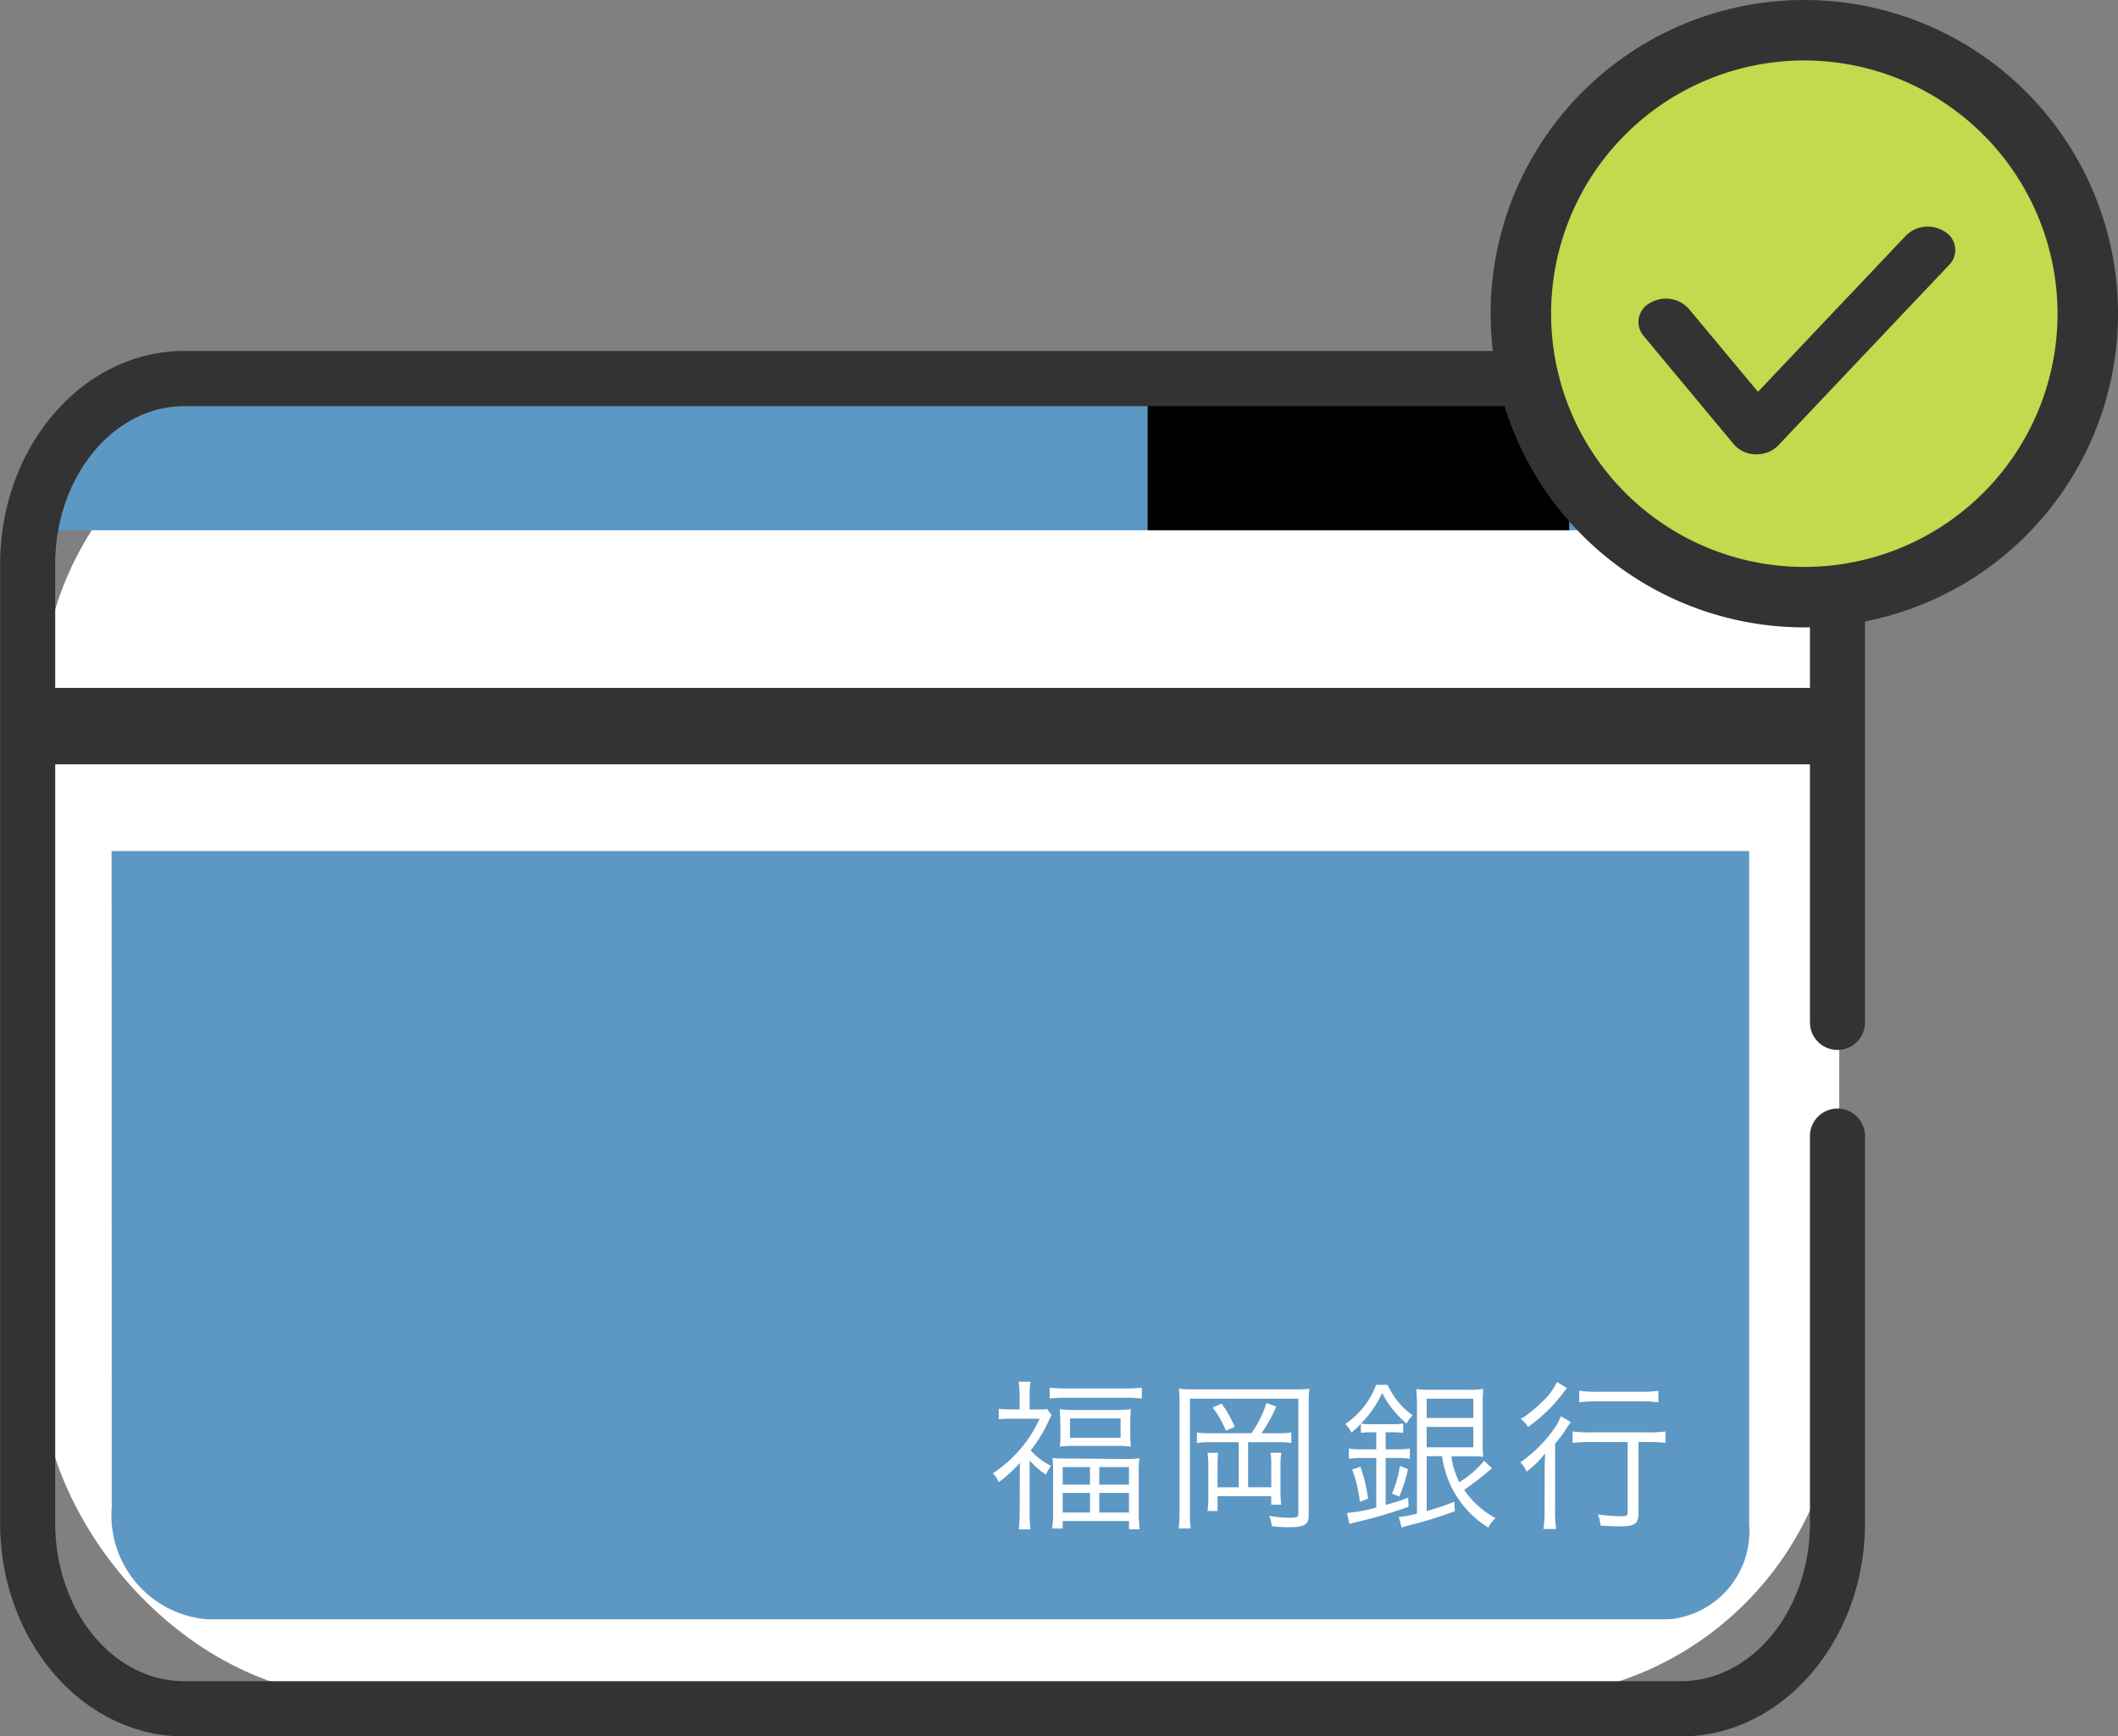
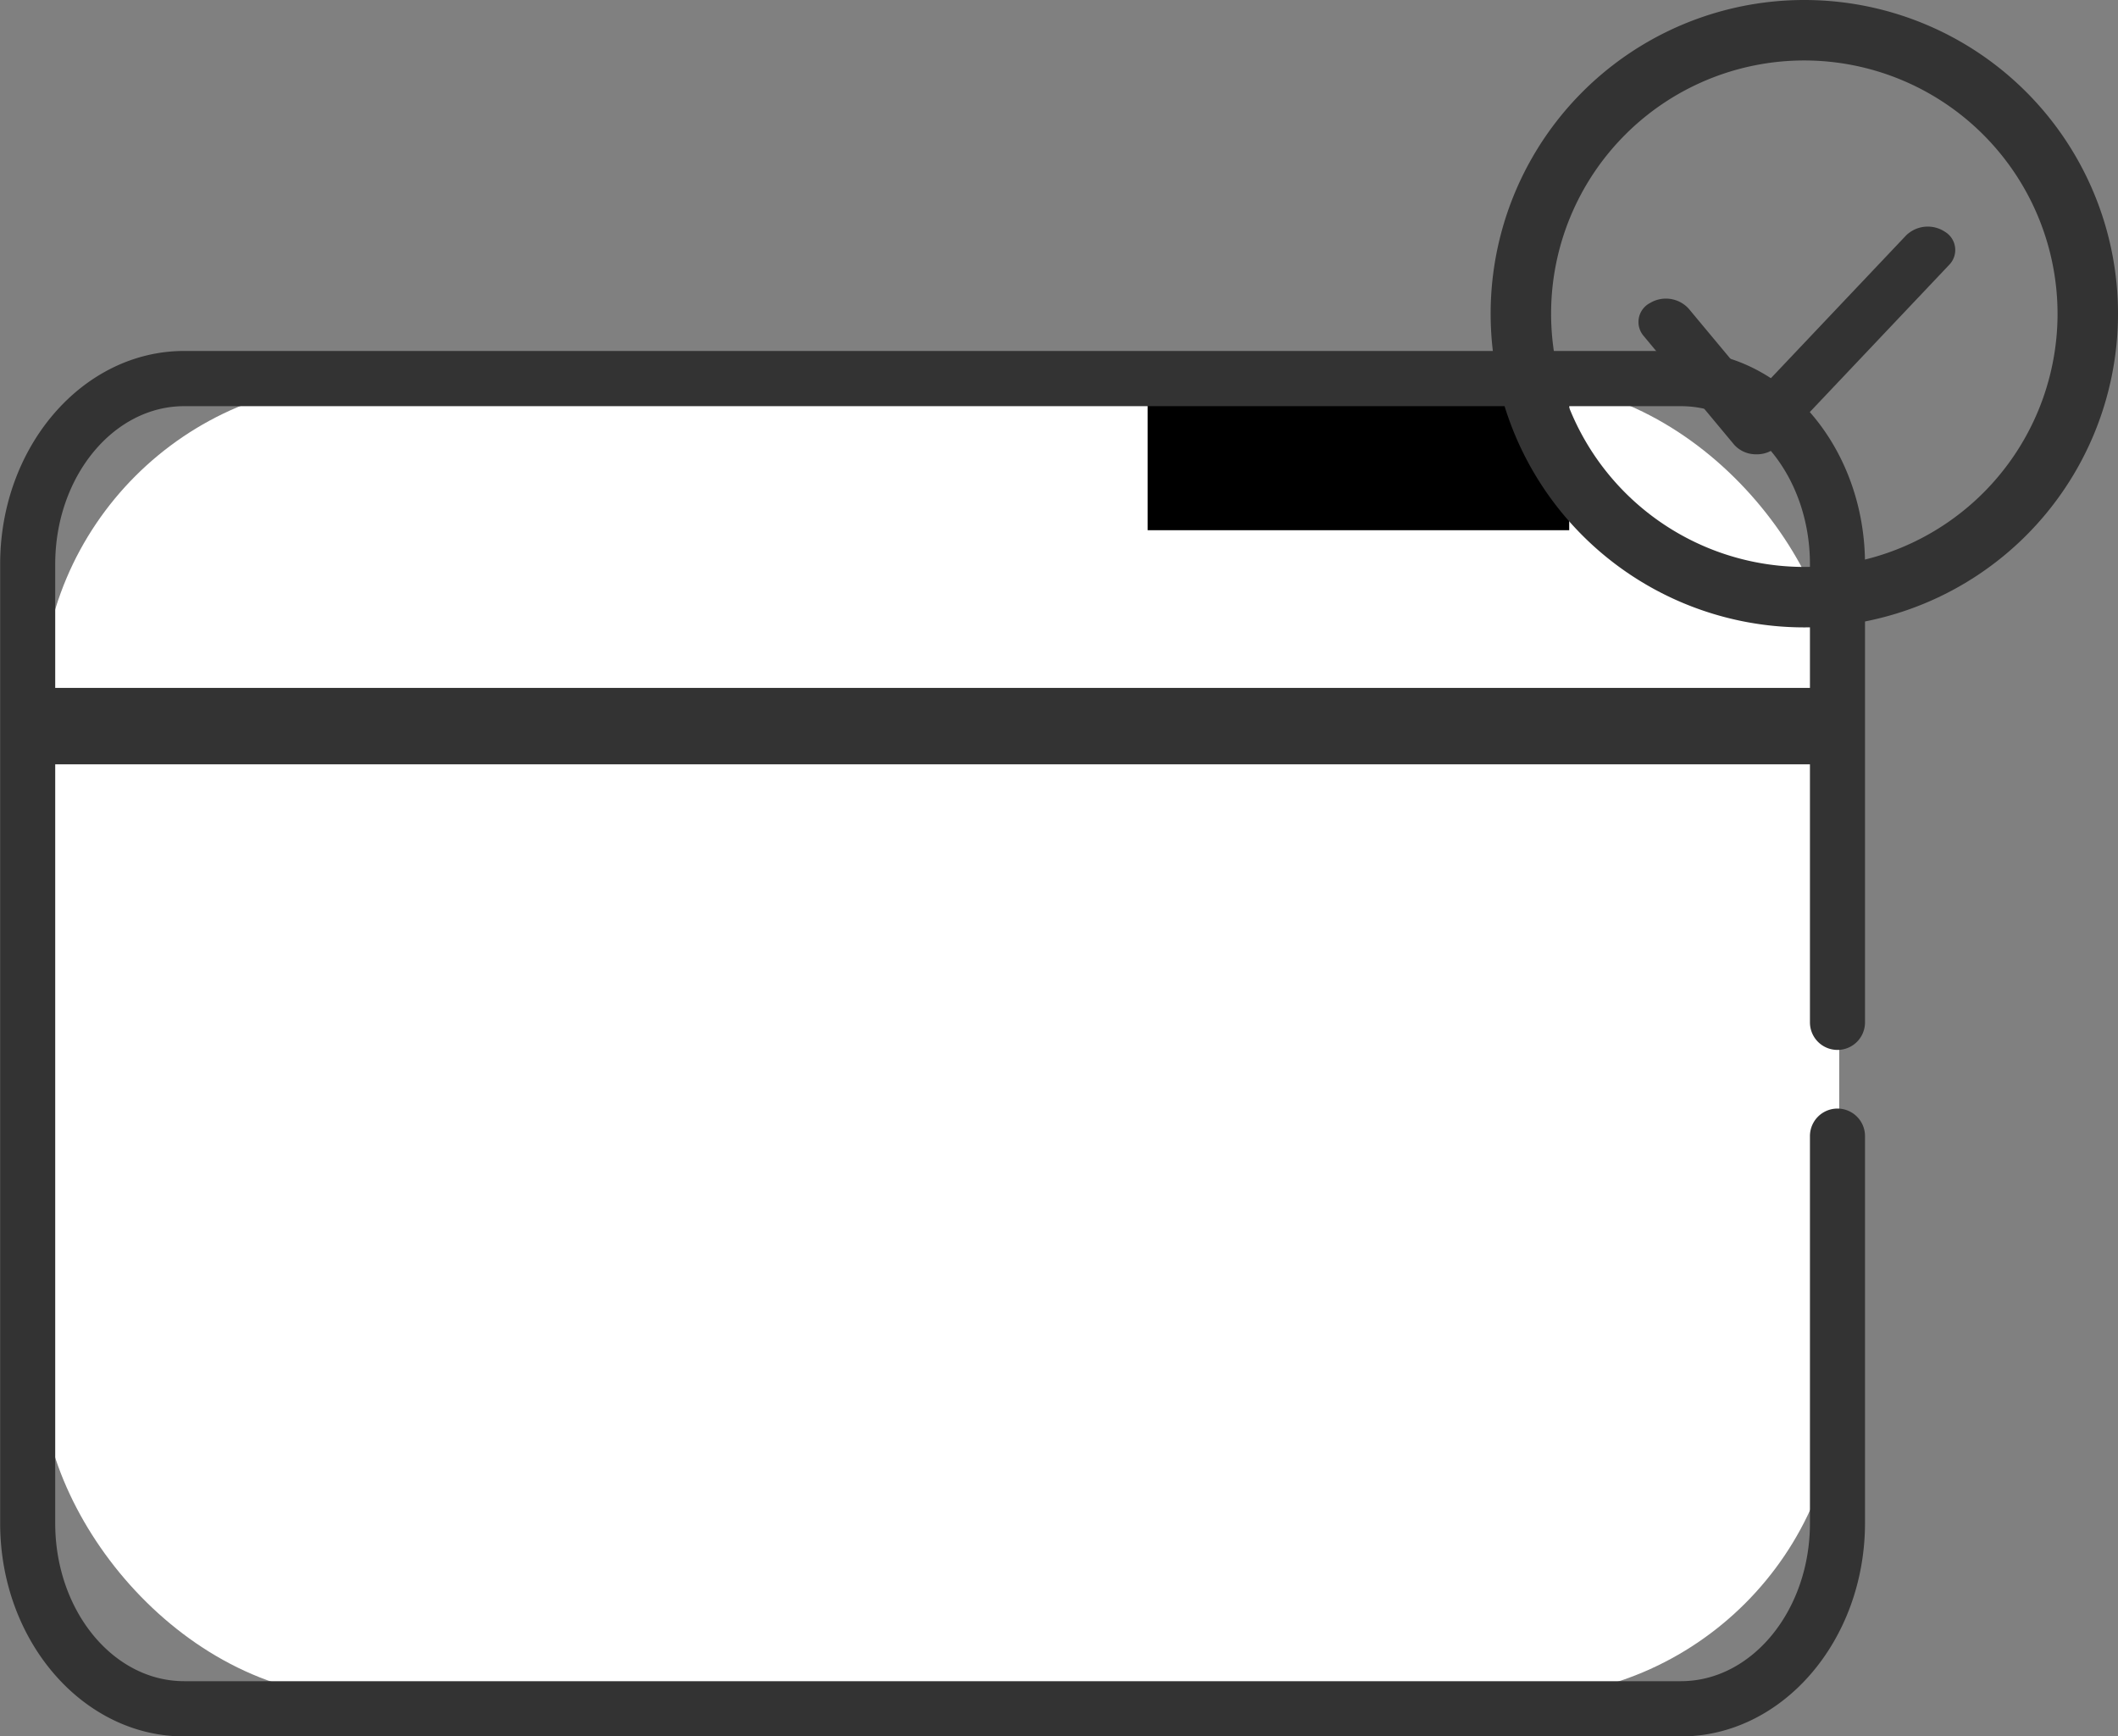
<svg xmlns="http://www.w3.org/2000/svg" width="54.969" height="45.062">
  <rect width="100%" height="100%" fill="#808080" stroke="none" />
  <defs>
    <style>.cls-1{fill:#fff}.cls-2{fill:#5d97c4}.cls-3{fill:#333}</style>
  </defs>
  <g id="flow_img_step2_1" transform="translate(-206.419 -469.359)">
    <g id="img_reason_03_pc" data-name="img reason 03 pc" transform="translate(206.419 478.467)">
      <rect id="長方形_603" data-name="長方形 603" class="cls-1" width="46.662" height="34.139" rx="8.335" transform="translate(1.072 .805)" />
-       <path id="パス_1825" data-name="パス 1825" class="cls-2" d="M210.711 486.257h40.764c1.827 0 3.307 1.764 3.307 3.939h-46.311v-1.276a2.478 2.478 0 012.238-2.664" transform="translate(-207.424 -485.543)" />
      <path id="長方形_587" data-name="長方形 587" transform="translate(29.785 1.006)" d="M0 0h10.941v3.646H0z" />
      <path id="パス_1914" data-name="パス 1914" class="cls-3" d="M250.041 520.813H211.2c-2.634 0-4.777-2.483-4.777-5.533v-24.89c0-3.05 2.143-5.533 4.777-5.533h38.845c2.634 0 4.777 2.483 4.777 5.533v11.892a.714.714 0 01-1.429 0V490.39c0-2.263-1.5-4.1-3.348-4.1H211.2c-1.846 0-3.348 1.841-3.348 4.1v24.889c0 2.264 1.5 4.1 3.348 4.1h38.845c1.846 0 3.348-1.841 3.348-4.1v-10.046a.714.714 0 111.429 0v10.046c-.004 3.051-2.147 5.534-4.781 5.534z" transform="translate(-206.419 -484.857)" />
      <path id="長方形_586" data-name="長方形 586" class="cls-3" transform="translate(.716 8.744)" d="M0 0h46.973v1.984H0z" />
-       <path id="パス_1827" data-name="パス 1827" class="cls-2" d="M212.1 510.3h42.5v17.47a2.294 2.294 0 01-2.072 2.467h-37.971a2.713 2.713 0 01-2.453-2.919z" transform="translate(-209.204 -497.322)" />
      <g id="グループ_1823" data-name="グループ 1823" transform="translate(25.764 26.746)">
-         <path id="パス_1829" data-name="パス 1829" class="cls-1" d="M257.627 540.686c0 .16-.009.312-.021.443h.3a3.481 3.481 0 01-.021-.443v-1.346a2.27 2.27 0 00.425.371.962.962 0 01.131-.232 1.618 1.618 0 01-.527-.4 3.7 3.7 0 00.46-.751 1.167 1.167 0 01.085-.164l-.122-.16a.96.96 0 01-.2.013h-.252v-.384a1.72 1.72 0 01.025-.336h-.31a2.881 2.881 0 01.026.331v.388h-.226a2.621 2.621 0 01-.316-.017v.274a2.862 2.862 0 01.325-.017h.734a3.121 3.121 0 01-.46.742 3.337 3.337 0 01-.751.676.7.7 0 01.152.232 3.872 3.872 0 00.548-.5zm.78-2.952a3.721 3.721 0 01.4-.021h1.59a3.589 3.589 0 01.4.021v-.283a3.729 3.729 0 01-.418.021h-1.556a3.958 3.958 0 01-.418-.021zm.278.9a2.621 2.621 0 01-.017.346 3.524 3.524 0 01.4-.017h1.046a3.274 3.274 0 01.4.017 2.579 2.579 0 01-.017-.355v-.27a2.612 2.612 0 01.017-.345 3.4 3.4 0 01-.388.021h-1.062a2.652 2.652 0 01-.4-.021 2.871 2.871 0 01.017.35zm.248-.383h1.312v.5h-1.312zm-.038 1.039c-.186 0-.316 0-.417-.013a3.357 3.357 0 01.017.405v1a3.037 3.037 0 01-.026.425h.275v-.194h1.72v.214h.279a3.087 3.087 0 01-.026-.434v-1.008a3.241 3.241 0 01.017-.4 3.233 3.233 0 01-.409.017zm-.151.222h.708v.456h-.708zm.949 0h.771v.456h-.771zm-.949.671h.708v.51h-.708zm.949 0h.771v.51h-.771zm2.918-1.548a2.432 2.432 0 01-.384-.021v.274a2.483 2.483 0 01.384-.021h.7v1.17h-.548v-.558a2.486 2.486 0 01.017-.337h-.278a2.285 2.285 0 01.021.35v.742a2.655 2.655 0 01-.021.418h.261v-.384h1.392v.219h.258a2.864 2.864 0 01-.017-.363v-.633a2.165 2.165 0 01.021-.35h-.278a2.418 2.418 0 01.017.333v.562h-.6v-1.169h.746a2.359 2.359 0 01.375.021v-.274a2.186 2.186 0 01-.375.021h-.402a3.456 3.456 0 00.384-.692l-.254-.094a2.718 2.718 0 01-.388.784zm-.835 2.054a2.929 2.929 0 01-.025.417h.316a2.376 2.376 0 01-.021-.413v-2.956h2.813v2.99c0 .08-.047.1-.2.1a2.987 2.987 0 01-.556-.05.984.984 0 01.068.27 3.693 3.693 0 00.451.026c.392 0 .506-.068.506-.3v-2.91a3.219 3.219 0 01.017-.384 2.852 2.852 0 01-.378.017h-2.6a3.532 3.532 0 01-.409-.017 3.213 3.213 0 01.017.371zm.86-2.72a2.432 2.432 0 01.342.6l.232-.1a3.3 3.3 0 00-.342-.607zm4.246.641v.443h-.32a2.532 2.532 0 01-.392-.021v.265a2.585 2.585 0 01.392-.021h.32v1.286a4.122 4.122 0 01-.763.141l.067.284c.042-.013.063-.017.106-.029a12.1 12.1 0 001.428-.416l-.009-.236a6.08 6.08 0 01-.586.189v-1.219h.244a2.47 2.47 0 01.384.021v-.265a2.418 2.418 0 01-.384.021h-.244v-.443h.173a1.88 1.88 0 01.283.017v-.244a1.811 1.811 0 01-.283.017h-.542a1.579 1.579 0 01-.274-.017 2.658 2.658 0 00.552-.794 2.575 2.575 0 00.633.794.9.9 0 01.16-.215 1.933 1.933 0 01-.65-.789h-.3a2.107 2.107 0 01-.8 1.016.81.81 0 01.16.223c.118-.1.16-.142.245-.223v.232a1.767 1.767 0 01.274-.017zm2.8.738a2.565 2.565 0 01-.645.557 2.123 2.123 0 01-.206-.671h.464c.173 0 .27 0 .363.013a3.325 3.325 0 01-.013-.434v-.868a4.056 4.056 0 01.013-.46 2.28 2.28 0 01-.409.021h-.915a3.487 3.487 0 01-.413-.017c.009.139.017.274.017.439v2.791a2.609 2.609 0 01-.472.088l.076.274a2.305 2.305 0 01.232-.067 10.131 10.131 0 001.147-.358l-.014-.245a6 6 0 01-.717.241v-1.422h.4a2.571 2.571 0 001.2 1.852.9.9 0 01.186-.245 2.312 2.312 0 01-.814-.734 7.627 7.627 0 00.721-.561zm-1.492-1.611h1.21v.5h-1.21zm0 .734h1.21V539h-1.21zm-1.519 1.86a4.235 4.235 0 00-.2-.827l-.215.072a3.564 3.564 0 01.2.839zm.81-.055a3.956 3.956 0 00.223-.709l-.207-.085a3.089 3.089 0 01-.207.721zm5.925-1.412v1.826c0 .085-.034.1-.177.1a4.3 4.3 0 01-.595-.051 1 1 0 01.067.291c.182.013.378.021.515.021.371 0 .472-.072.472-.342v-1.847h.24a3.226 3.226 0 01.46.025v-.3a2.938 2.938 0 01-.464.025h-1.48a3.2 3.2 0 01-.468-.025v.3a3.249 3.249 0 01.468-.025zm-1.834-1.559a1.652 1.652 0 01-.384.512 2.9 2.9 0 01-.557.447.808.808 0 01.189.207 4.107 4.107 0 00.937-.915.679.679 0 01.076-.094zm.578.527a3.226 3.226 0 01.438-.025h1.181a3.175 3.175 0 01.435.025v-.3a2.942 2.942 0 01-.435.026h-1.179a2.927 2.927 0 01-.439-.026zm-.9 2.772a3.162 3.162 0 01-.032.516h.333a3.225 3.225 0 01-.028-.516v-1.7a2.842 2.842 0 00.284-.378 1.843 1.843 0 01.126-.182l-.263-.149a1.454 1.454 0 01-.2.363 3.473 3.473 0 01-.85.831.8.8 0 01.164.241 2.446 2.446 0 00.481-.473c-.009.2-.013.325-.013.506z" transform="translate(-256.927 -537.293)" />
-       </g>
+         </g>
    </g>
    <g id="パス_1848" data-name="パス 1848" transform="translate(245.106 469.359)">
-       <path id="パス_1912" data-name="パス 1912" d="M158.653 493.114a7.356 7.356 0 117.356-7.356 7.365 7.365 0 01-7.356 7.356z" transform="translate(-150.512 -477.617)" fill="#c3d94e" />
      <path id="パス_1913" data-name="パス 1913" class="cls-3" d="M157.782 478.315a6.572 6.572 0 106.572 6.572 6.579 6.579 0 00-6.572-6.572m0-1.569a8.141 8.141 0 11-8.141 8.141 8.14 8.14 0 018.141-8.141z" transform="translate(-149.641 -476.746)" />
      <path id="パス_1917" data-name="パス 1917" class="cls-3" d="M290.882 487.386h-.022a.756.756 0 01-.562-.257l-2.346-2.819a.555.555 0 01.171-.851.8.8 0 011 .145l1.8 2.161 3.846-4.061a.806.806 0 011.008-.092.551.551 0 01.108.858l-4.44 4.689a.77.77 0 01-.563.227z" transform="translate(-283.985 -475.596)" />
    </g>
  </g>
</svg>